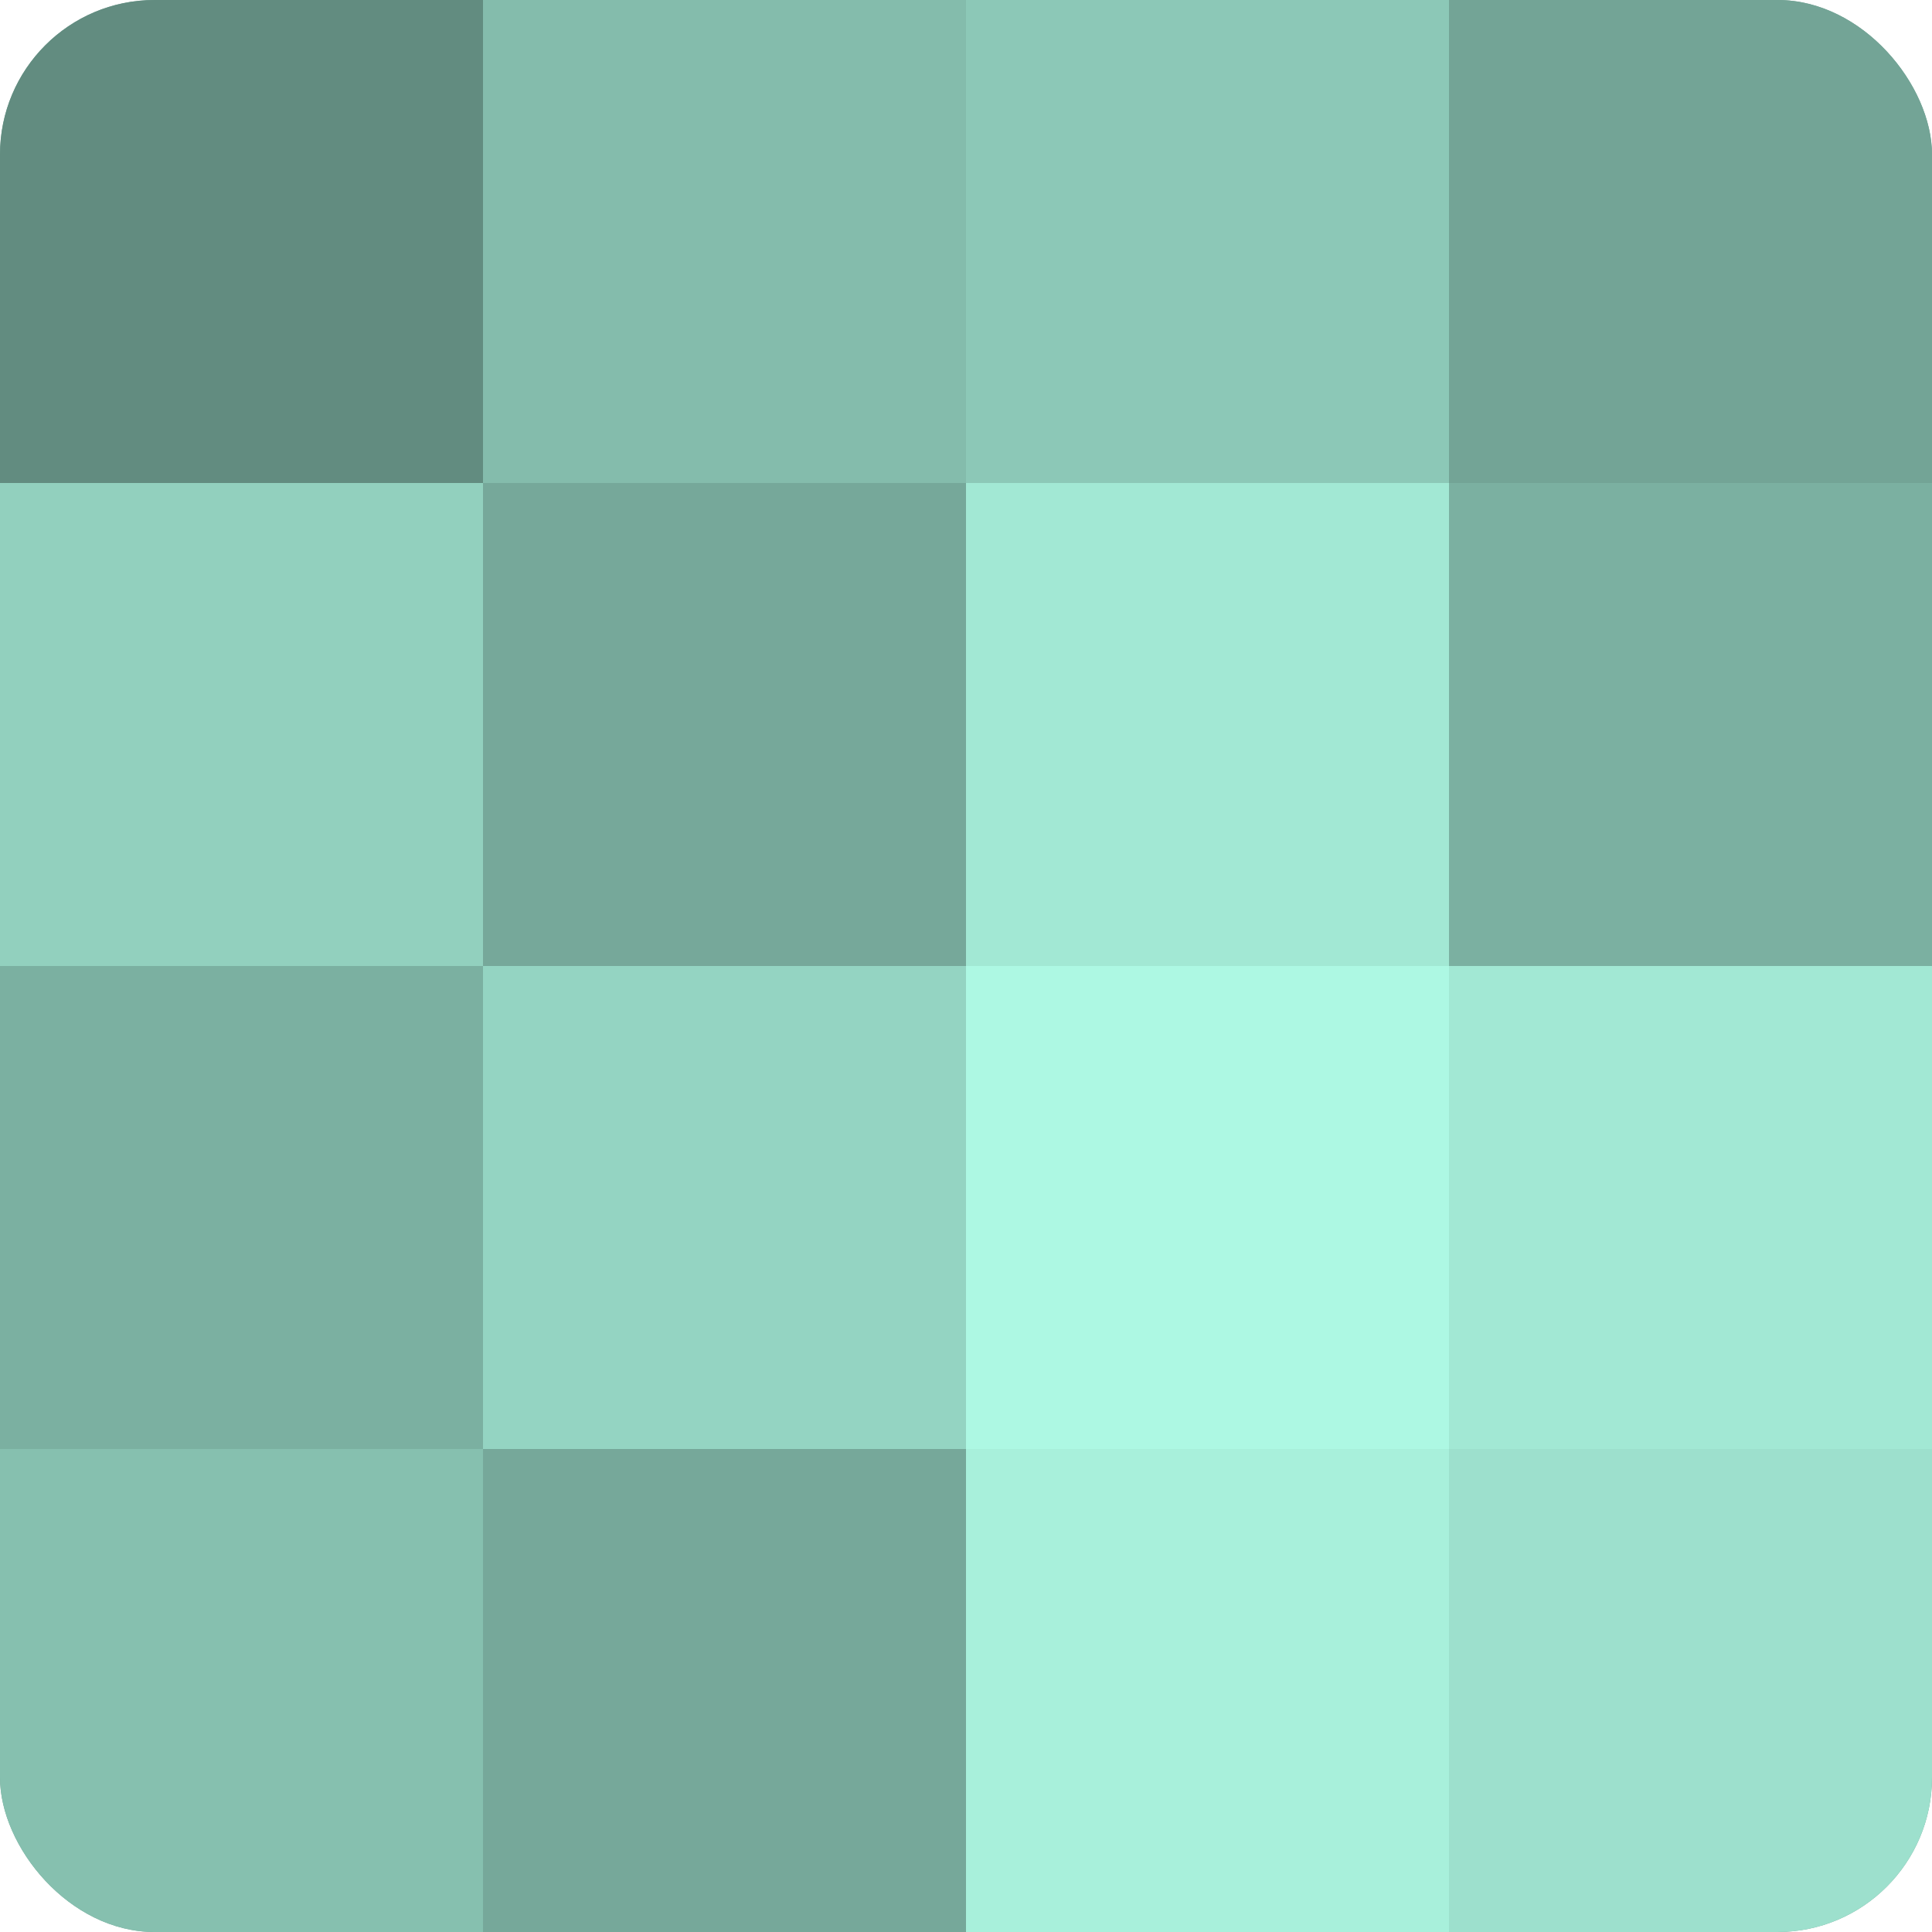
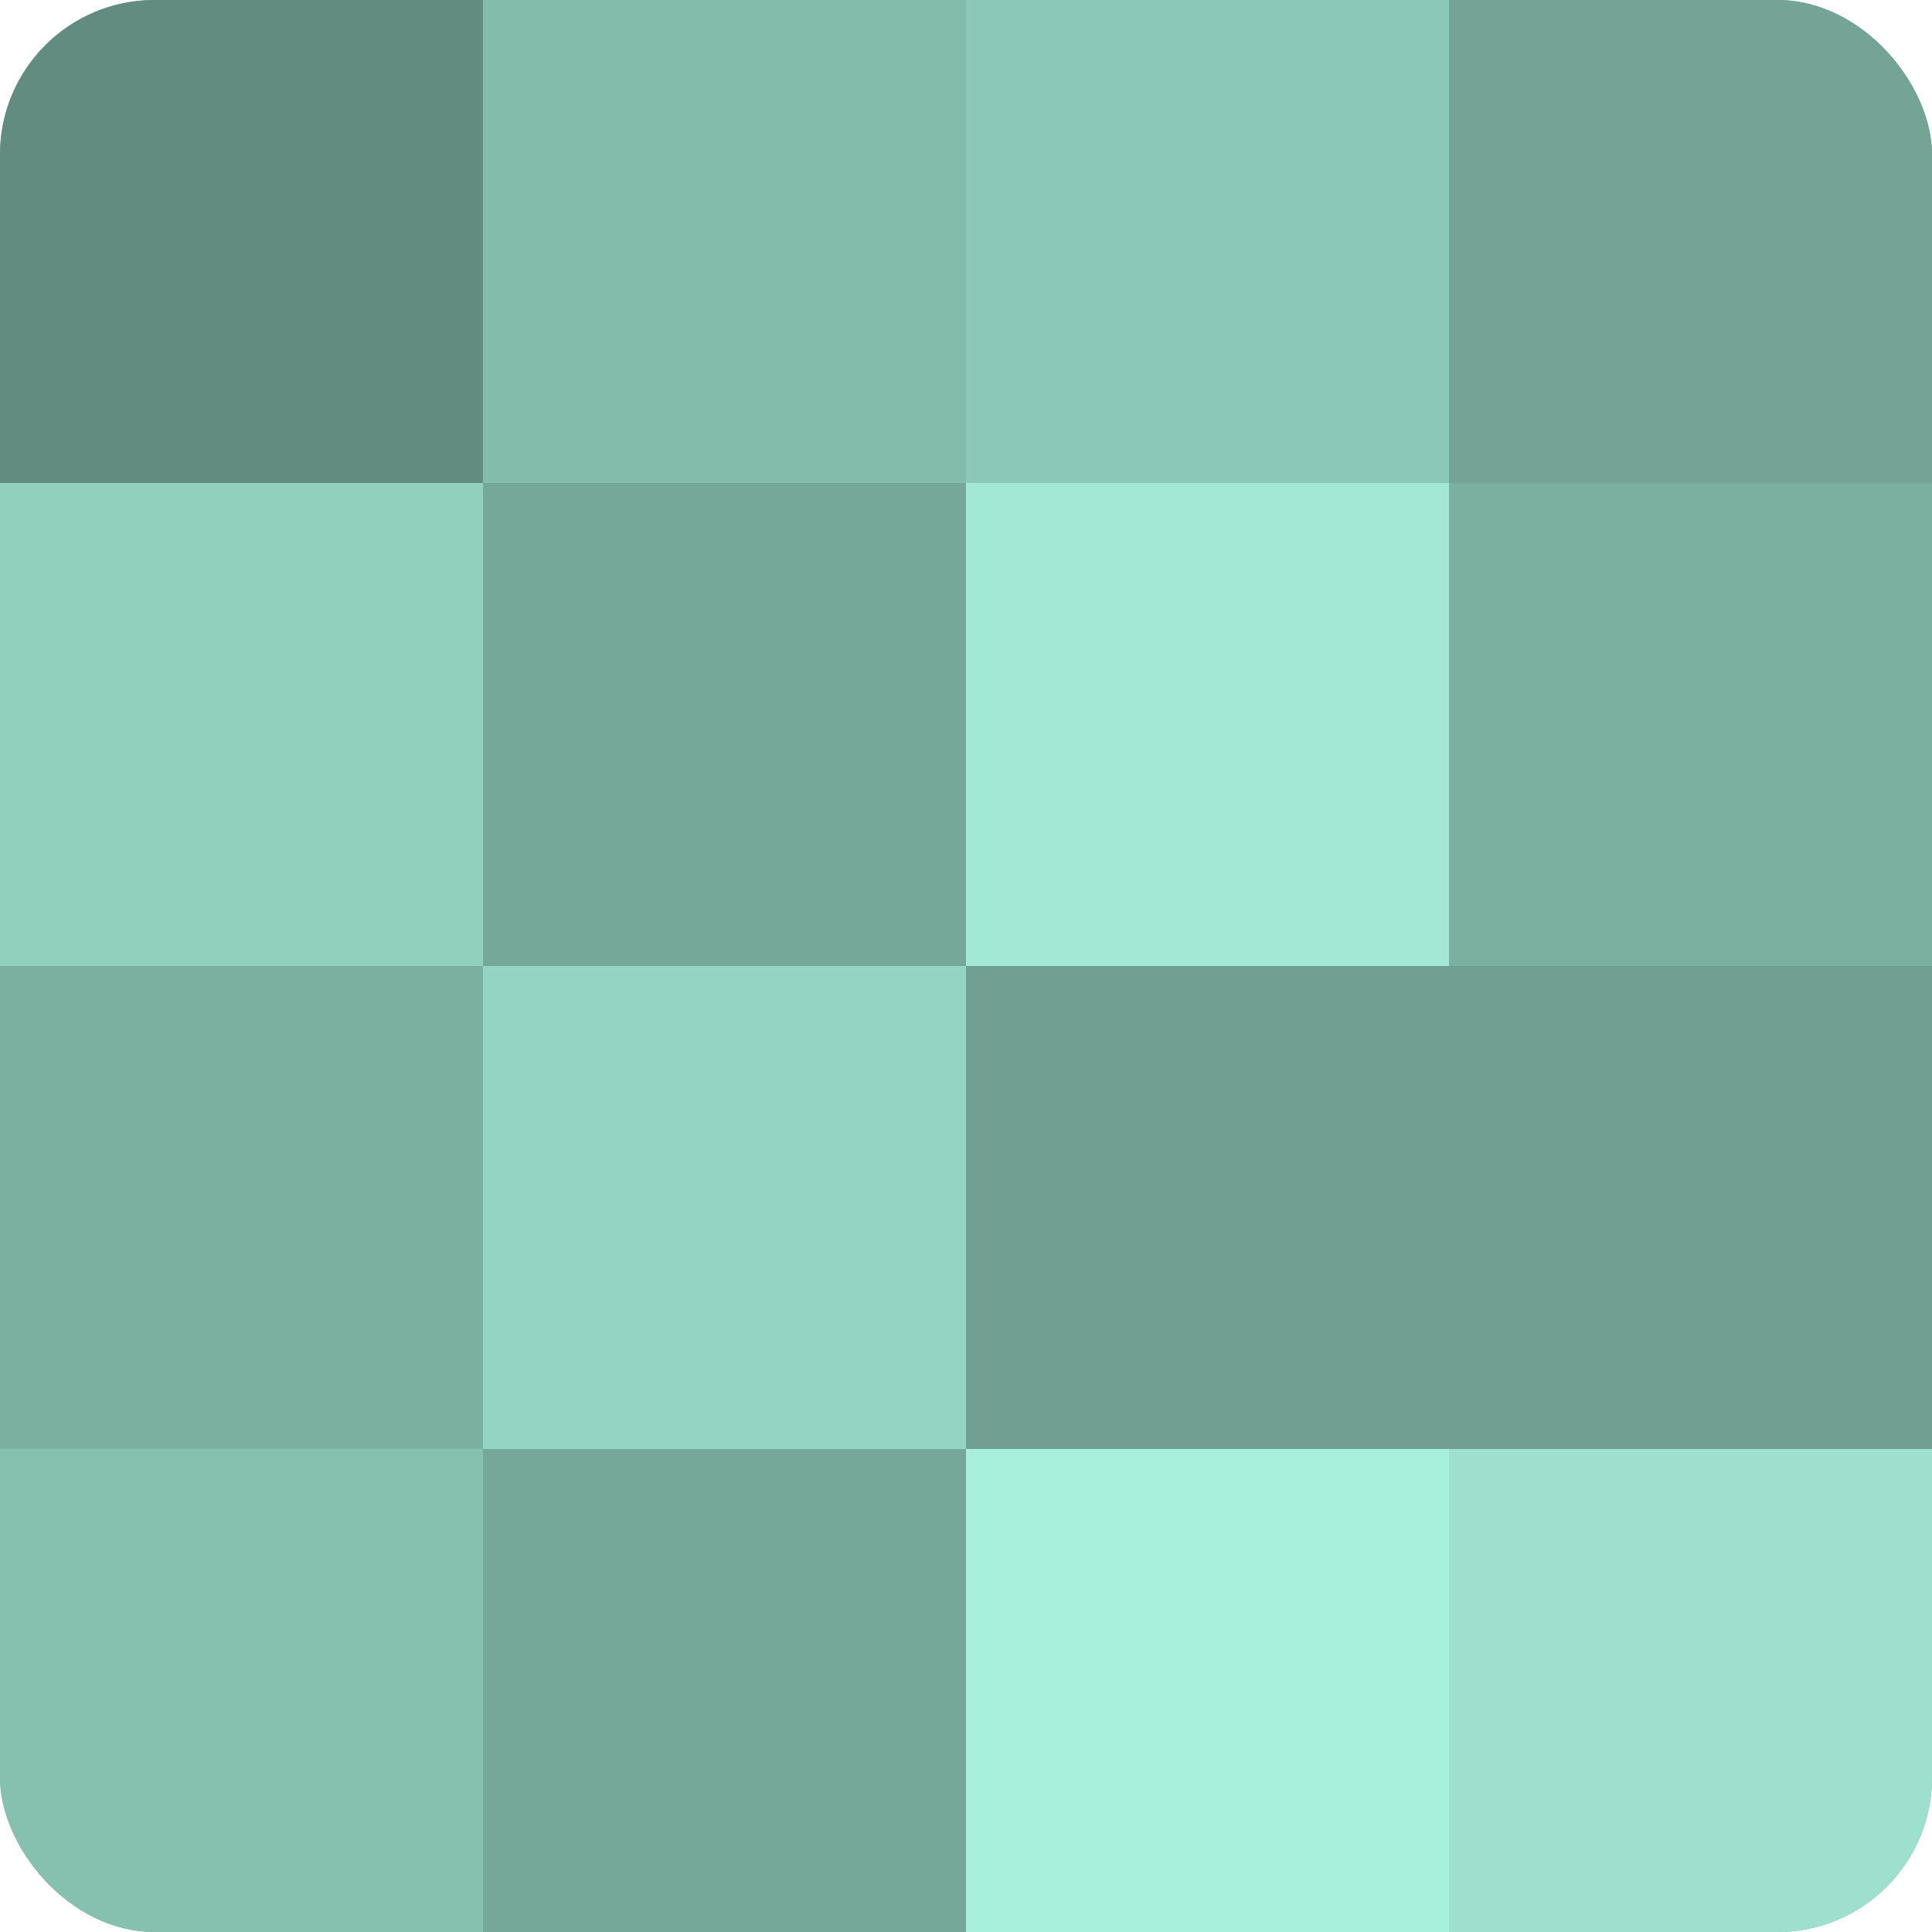
<svg xmlns="http://www.w3.org/2000/svg" width="80" height="80" viewBox="0 0 100 100" preserveAspectRatio="xMidYMid meet">
  <defs>
    <clipPath id="c" width="100" height="100">
      <rect width="100" height="100" rx="8" ry="8" />
    </clipPath>
  </defs>
  <g clip-path="url(#c)">
    <rect width="100" height="100" fill="#70a092" />
    <rect width="25" height="25" fill="#628c80" />
    <rect y="25" width="25" height="25" fill="#92d0be" />
    <rect y="50" width="25" height="25" fill="#7bb0a1" />
    <rect y="75" width="25" height="25" fill="#86c0af" />
    <rect x="25" width="25" height="25" fill="#84bcac" />
    <rect x="25" y="25" width="25" height="25" fill="#76a89a" />
    <rect x="25" y="50" width="25" height="25" fill="#94d4c2" />
    <rect x="25" y="75" width="25" height="25" fill="#76a89a" />
    <rect x="50" width="25" height="25" fill="#8cc8b7" />
    <rect x="50" y="25" width="25" height="25" fill="#a2e8d4" />
-     <rect x="50" y="50" width="25" height="25" fill="#adf8e3" />
    <rect x="50" y="75" width="25" height="25" fill="#a8f0db" />
    <rect x="75" width="25" height="25" fill="#73a496" />
    <rect x="75" y="25" width="25" height="25" fill="#7bb0a1" />
-     <rect x="75" y="50" width="25" height="25" fill="#a2e8d4" />
    <rect x="75" y="75" width="25" height="25" fill="#9de0cd" />
  </g>
</svg>